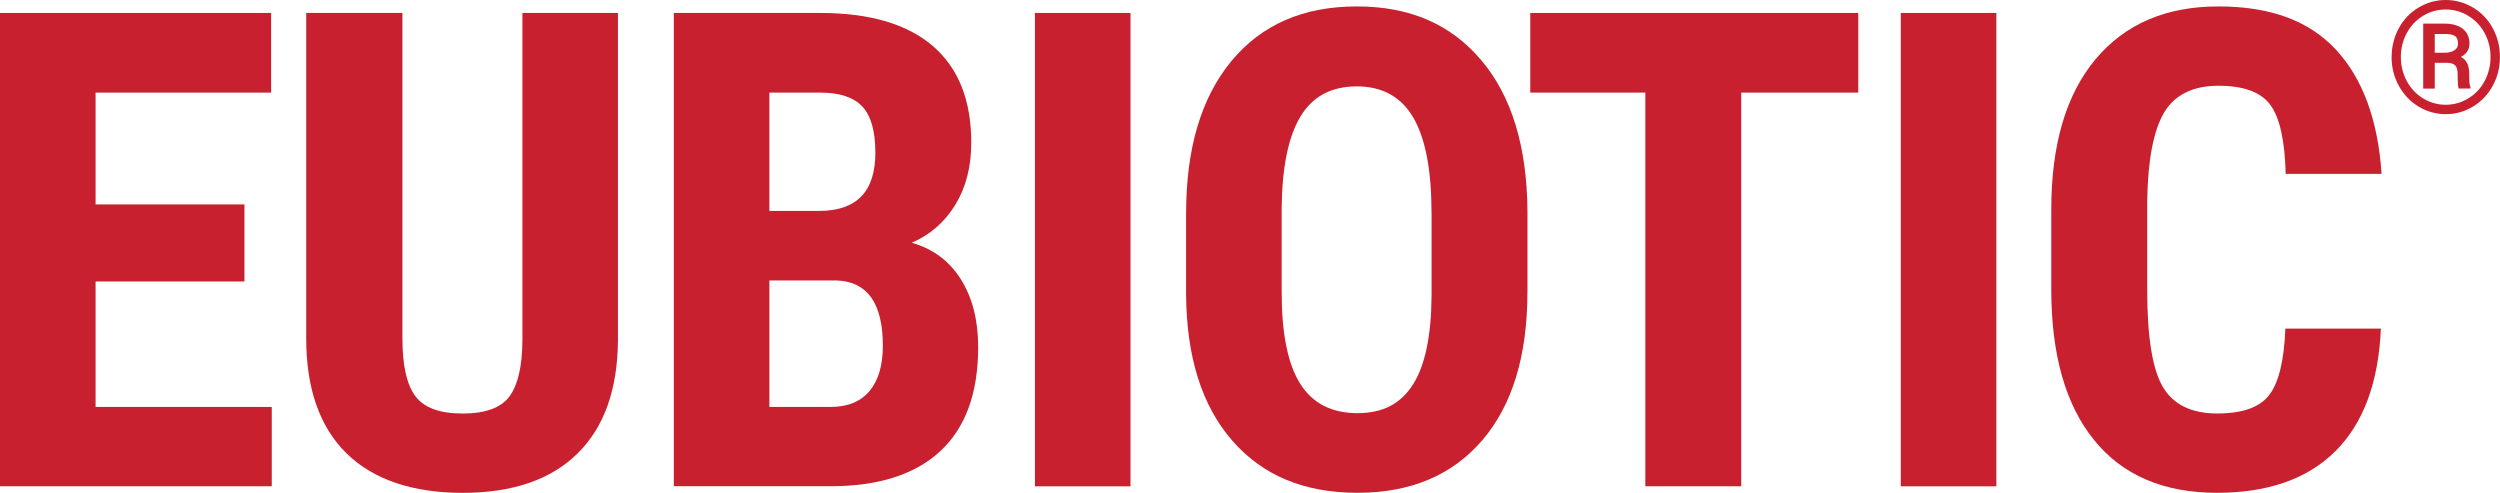
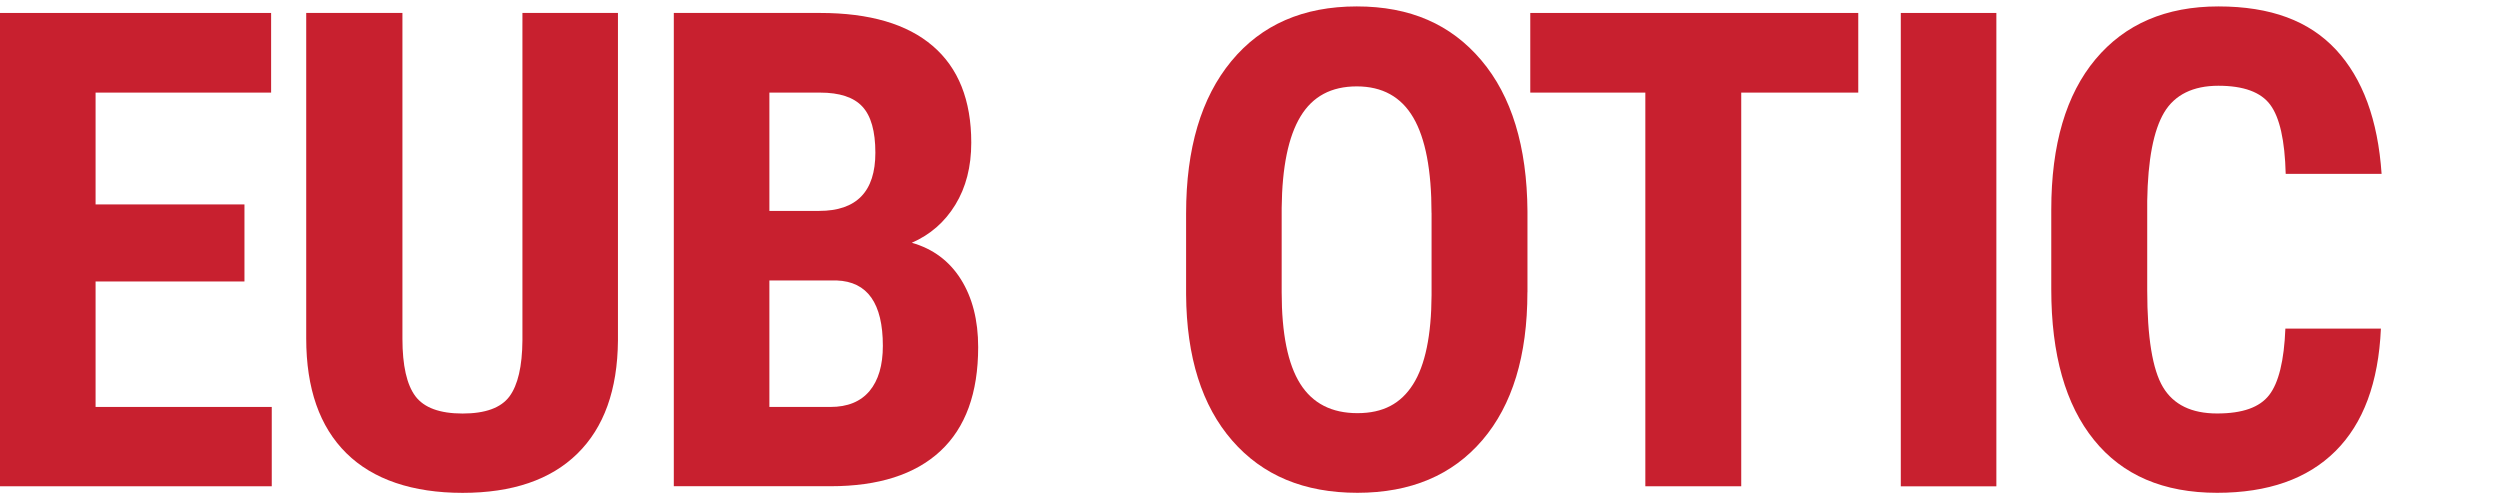
<svg xmlns="http://www.w3.org/2000/svg" id="b" viewBox="0 0 470.83 92.81">
  <defs>
    <style>.d{fill:#c8202f;}</style>
  </defs>
  <g id="c">
    <polygon class="d" points="0 2.44 0 91.58 51.18 91.58 51.18 76.64 18 76.64 18 53.01 46.04 53.01 46.04 38.5 18 38.5 18 17.44 51.06 17.44 51.06 2.44 0 2.44" />
    <path class="d" d="m116.38,2.44v61.72c-.08,9.27-2.63,16.36-7.65,21.28-5.02,4.92-12.23,7.38-21.61,7.38s-16.85-2.49-21.89-7.47c-5.04-4.98-7.56-12.18-7.56-21.61V2.44h18.12v61.35c0,5.06.82,8.67,2.45,10.84,1.63,2.16,4.59,3.25,8.88,3.25s7.22-1.07,8.82-3.21c1.59-2.14,2.41-5.66,2.45-10.56V2.44h18Z" />
    <path class="d" d="m126.9,91.58V2.44h27.55c9.31,0,16.38,2.07,21.21,6.21,4.84,4.14,7.26,10.22,7.26,18.22,0,4.53-1,8.43-3,11.69-2,3.27-4.73,5.65-8.2,7.16,4,1.14,7.08,3.44,9.25,6.89,2.16,3.45,3.25,7.7,3.25,12.76,0,8.65-2.38,15.18-7.13,19.59-4.76,4.41-11.64,6.61-20.66,6.61h-29.51Zm18-51.86h9.37c7.06,0,10.59-3.65,10.59-10.96,0-4.04-.82-6.94-2.45-8.69-1.63-1.76-4.29-2.63-7.96-2.63h-9.55v22.29Zm0,13.1v23.82h11.51c3.22,0,5.67-1,7.35-3,1.67-2,2.51-4.84,2.51-8.51,0-8-2.9-12.1-8.69-12.31h-12.67Z" />
-     <rect class="d" x="194.91" y="2.44" width="18" height="89.15" />
    <path class="d" d="m287.66,55.03c0,11.96-2.83,21.25-8.48,27.86-5.66,6.61-13.5,9.92-23.54,9.92s-17.86-3.27-23.57-9.83c-5.71-6.55-8.61-15.73-8.69-27.52v-15.25c0-12.25,2.84-21.81,8.51-28.68,5.67-6.88,13.55-10.32,23.63-10.32s17.73,3.38,23.45,10.13c5.71,6.75,8.61,16.23,8.7,28.44v15.25Zm-18.06-14.94c0-8.04-1.14-14.02-3.43-17.94-2.29-3.92-5.84-5.88-10.65-5.88s-8.31,1.89-10.59,5.66c-2.29,3.78-3.47,9.52-3.55,17.24v15.86c0,7.8,1.16,13.54,3.49,17.24,2.33,3.7,5.92,5.54,10.78,5.54s8.18-1.81,10.47-5.42c2.29-3.61,3.45-9.21,3.49-16.81v-15.49Z" />
    <polygon class="d" points="349.97 17.44 327.93 17.44 327.93 91.58 309.87 91.58 309.87 17.44 288.2 17.44 288.2 2.44 349.97 2.44 349.97 17.44" />
    <rect class="d" x="357.98" y="2.44" width="18" height="89.15" />
    <path class="d" d="m448.4,61.89c-.45,10.16-3.31,17.86-8.57,23.08-5.26,5.23-12.7,7.84-22.29,7.84-10.08,0-17.81-3.31-23.17-9.95-5.37-6.63-8.05-16.09-8.05-28.38v-15c0-12.25,2.78-21.68,8.33-28.32,5.55-6.63,13.27-9.95,23.14-9.95s17.09,2.72,22.14,8.14c5.04,5.43,7.91,13.23,8.6,23.39h-18.06c-.16-6.29-1.13-10.62-2.91-13.01-1.77-2.39-5.03-3.58-9.77-3.58s-8.22,1.68-10.22,5.05c-2,3.37-3.06,8.91-3.18,16.62v16.84c0,8.86.99,14.94,2.97,18.25,1.98,3.31,5.38,4.96,10.19,4.96s8-1.15,9.8-3.46c1.8-2.31,2.82-6.48,3.06-12.52h18Z" />
-     <path class="d" d="m450.42,10.73c0-1.93.45-3.73,1.34-5.39s2.14-2.96,3.72-3.91c1.59-.95,3.3-1.43,5.14-1.43s3.55.48,5.14,1.43c1.59.95,2.83,2.26,3.72,3.91s1.34,3.45,1.34,5.39-.45,3.76-1.36,5.43c-.91,1.66-2.15,2.97-3.73,3.92-1.58.95-3.28,1.42-5.11,1.42s-3.56-.48-5.14-1.44c-1.58-.96-2.81-2.27-3.72-3.92-.9-1.66-1.35-3.46-1.35-5.4m18.64,0c0-1.59-.36-3.07-1.08-4.44-.72-1.37-1.73-2.46-3.05-3.28-1.31-.82-2.75-1.23-4.31-1.23s-2.94.39-4.25,1.18c-1.31.79-2.34,1.87-3.08,3.25-.75,1.38-1.12,2.89-1.12,4.52s.37,3.14,1.11,4.52c.74,1.38,1.77,2.47,3.08,3.27,1.31.8,2.73,1.2,4.26,1.2s2.96-.41,4.28-1.22c1.32-.81,2.34-1.91,3.07-3.29.72-1.38,1.09-2.87,1.09-4.47m-10.51,1.1v4.84h-2.17V4.45h4.04c1.45,0,2.59.33,3.42.98.83.66,1.25,1.59,1.25,2.8,0,1.07-.54,1.91-1.61,2.5.57.3.98.71,1.21,1.24.24.53.35,1.18.35,1.98s.02,1.35.05,1.67.1.6.19.82v.23h-2.23c-.12-.32-.19-1.26-.19-2.79,0-.73-.16-1.25-.47-1.57-.32-.32-.84-.48-1.58-.48h-2.27Zm0-1.92h1.94c.7,0,1.28-.15,1.75-.45.46-.3.7-.71.7-1.21,0-.67-.17-1.15-.51-1.43-.34-.28-.96-.43-1.85-.44h-2.03v3.54Z" />
  </g>
</svg>